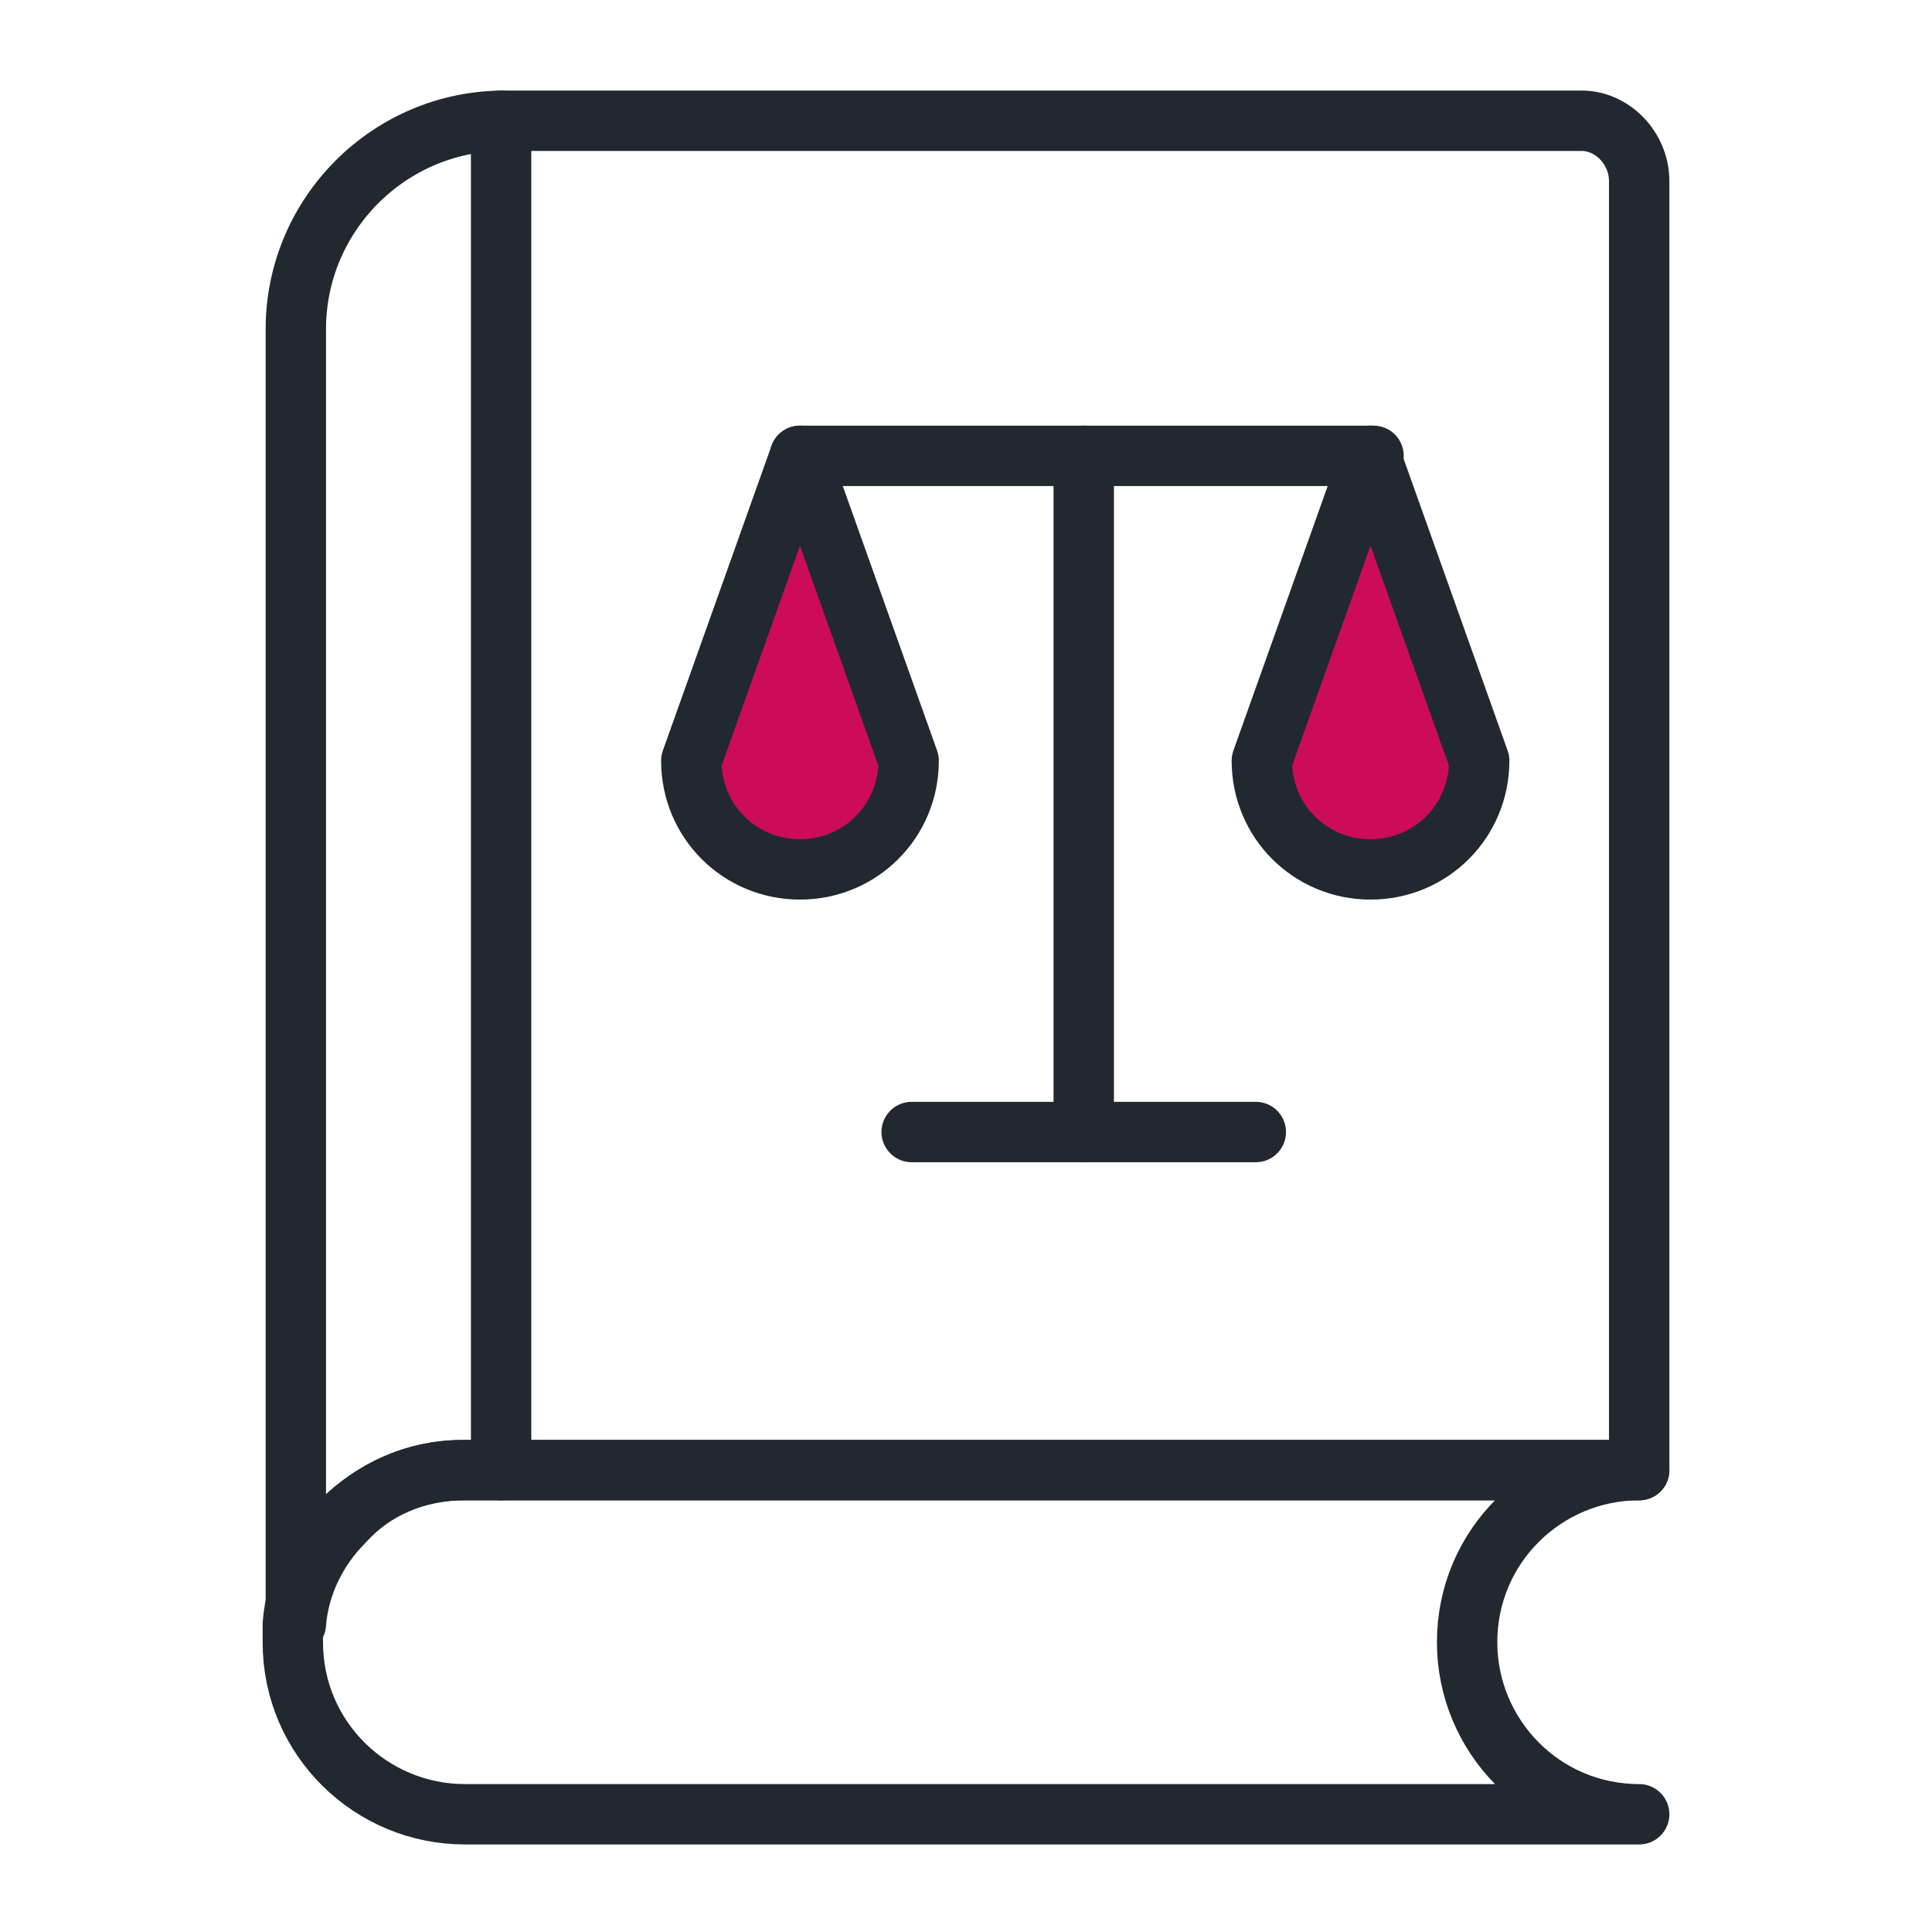
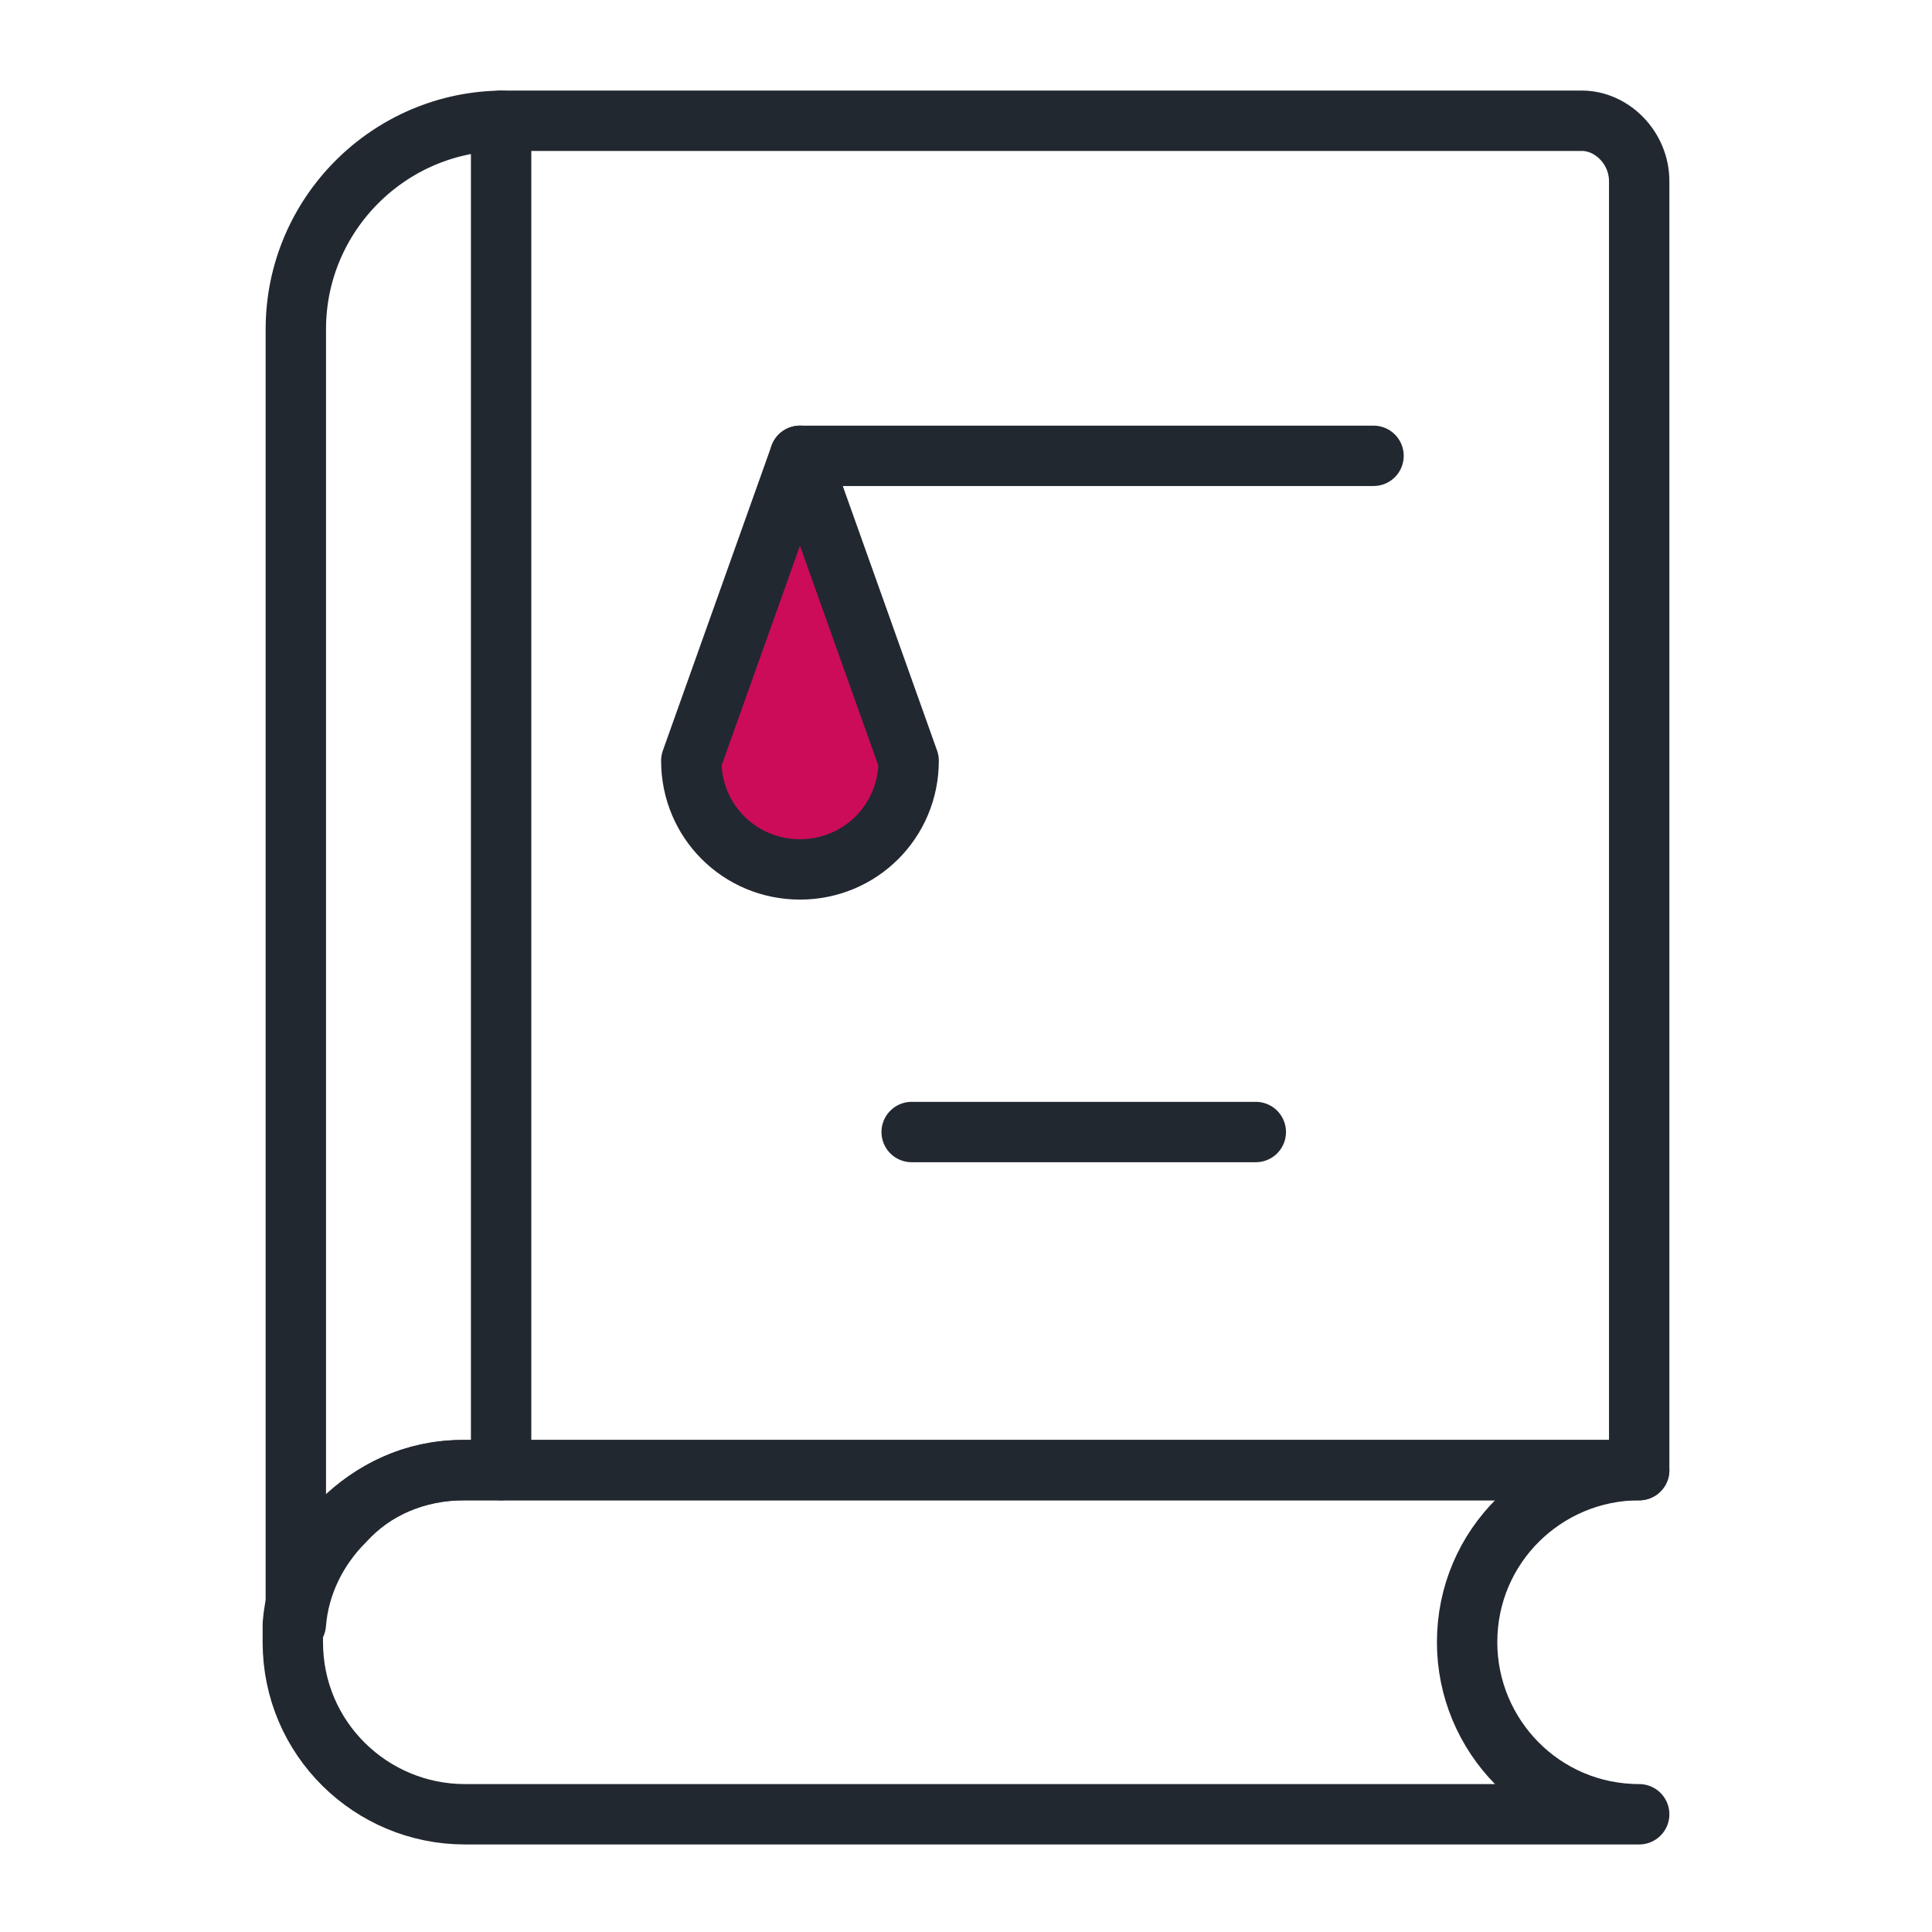
<svg xmlns="http://www.w3.org/2000/svg" version="1.1" id="icons_1_" x="0px" y="0px" viewBox="0 0 64 64" style="enable-background:new 0 0 64 64;" xml:space="preserve">
  <style type="text/css">
	.st0{fill:none;stroke:#222830;stroke-width:2;stroke-linecap:round;stroke-linejoin:round;stroke-miterlimit:10;}
	.st1{fill:#CC0C59;stroke:#222830;stroke-width:2;stroke-linecap:round;stroke-linejoin:round;stroke-miterlimit:10;}
	.st2{fill:none;stroke:#CC0C5A;stroke-width:2;stroke-linecap:round;stroke-linejoin:round;stroke-miterlimit:10;}
	
		.st3{fill:none;stroke:#222830;stroke-width:2;stroke-linecap:round;stroke-linejoin:round;stroke-miterlimit:10;stroke-dasharray:4,6;}
	.st4{fill:#CC0C5A;stroke:#222830;stroke-width:2;stroke-linecap:round;stroke-linejoin:round;stroke-miterlimit:10;}
	.st5{fill:#CC0C59;stroke:#222830;stroke-width:2;stroke-miterlimit:10;}
	.st6{fill:none;stroke:#222830;stroke-width:2;stroke-miterlimit:10;}
	.st7{fill:#222830;}
	.st8{fill:#FFFFFF;stroke:#222830;stroke-width:2;stroke-miterlimit:10;}
	.st9{fill:#CC0C59;}
</style>
  <g id="vow">
    <path class="st0" d="M54.3,6v42.7H15.4c-1.6,0-3,0.6-4,1.7c-0.9,0.9-1.5,2.1-1.6,3.4c0-0.2,0-0.4,0-0.6V10.9c0-3.8,3.1-6.9,6.9-6.9   h35.7C53.4,4,54.3,4.9,54.3,6z" />
    <line class="st0" x1="16.6" y1="48.7" x2="16.6" y2="4" />
-     <line class="st0" x1="35.9" y1="15.1" x2="35.9" y2="37.5" />
    <line class="st0" x1="30.2" y1="37.5" x2="41.6" y2="37.5" />
    <line class="st0" x1="26.5" y1="15.1" x2="45.5" y2="15.1" />
    <path class="st1" d="M30.1,25.2c0,2-1.6,3.6-3.6,3.6s-3.6-1.6-3.6-3.6l3.6-10.1L30.1,25.2z" />
-     <path class="st1" d="M49,25.2c0,2-1.6,3.6-3.6,3.6c-2,0-3.6-1.6-3.6-3.6l3.6-10.1L49,25.2z" />
    <path class="st0" d="M54.3,48.7c-3.1,0-5.7,2.5-5.7,5.7c0,3.1,2.5,5.7,5.7,5.7H15.4c-3.1,0-5.7-2.5-5.7-5.7c0-0.2,0-0.3,0-0.5v-0.1   c0.1-1.3,0.7-2.5,1.6-3.4c1-1,2.4-1.7,4-1.7H54.3z" />
  </g>
</svg>